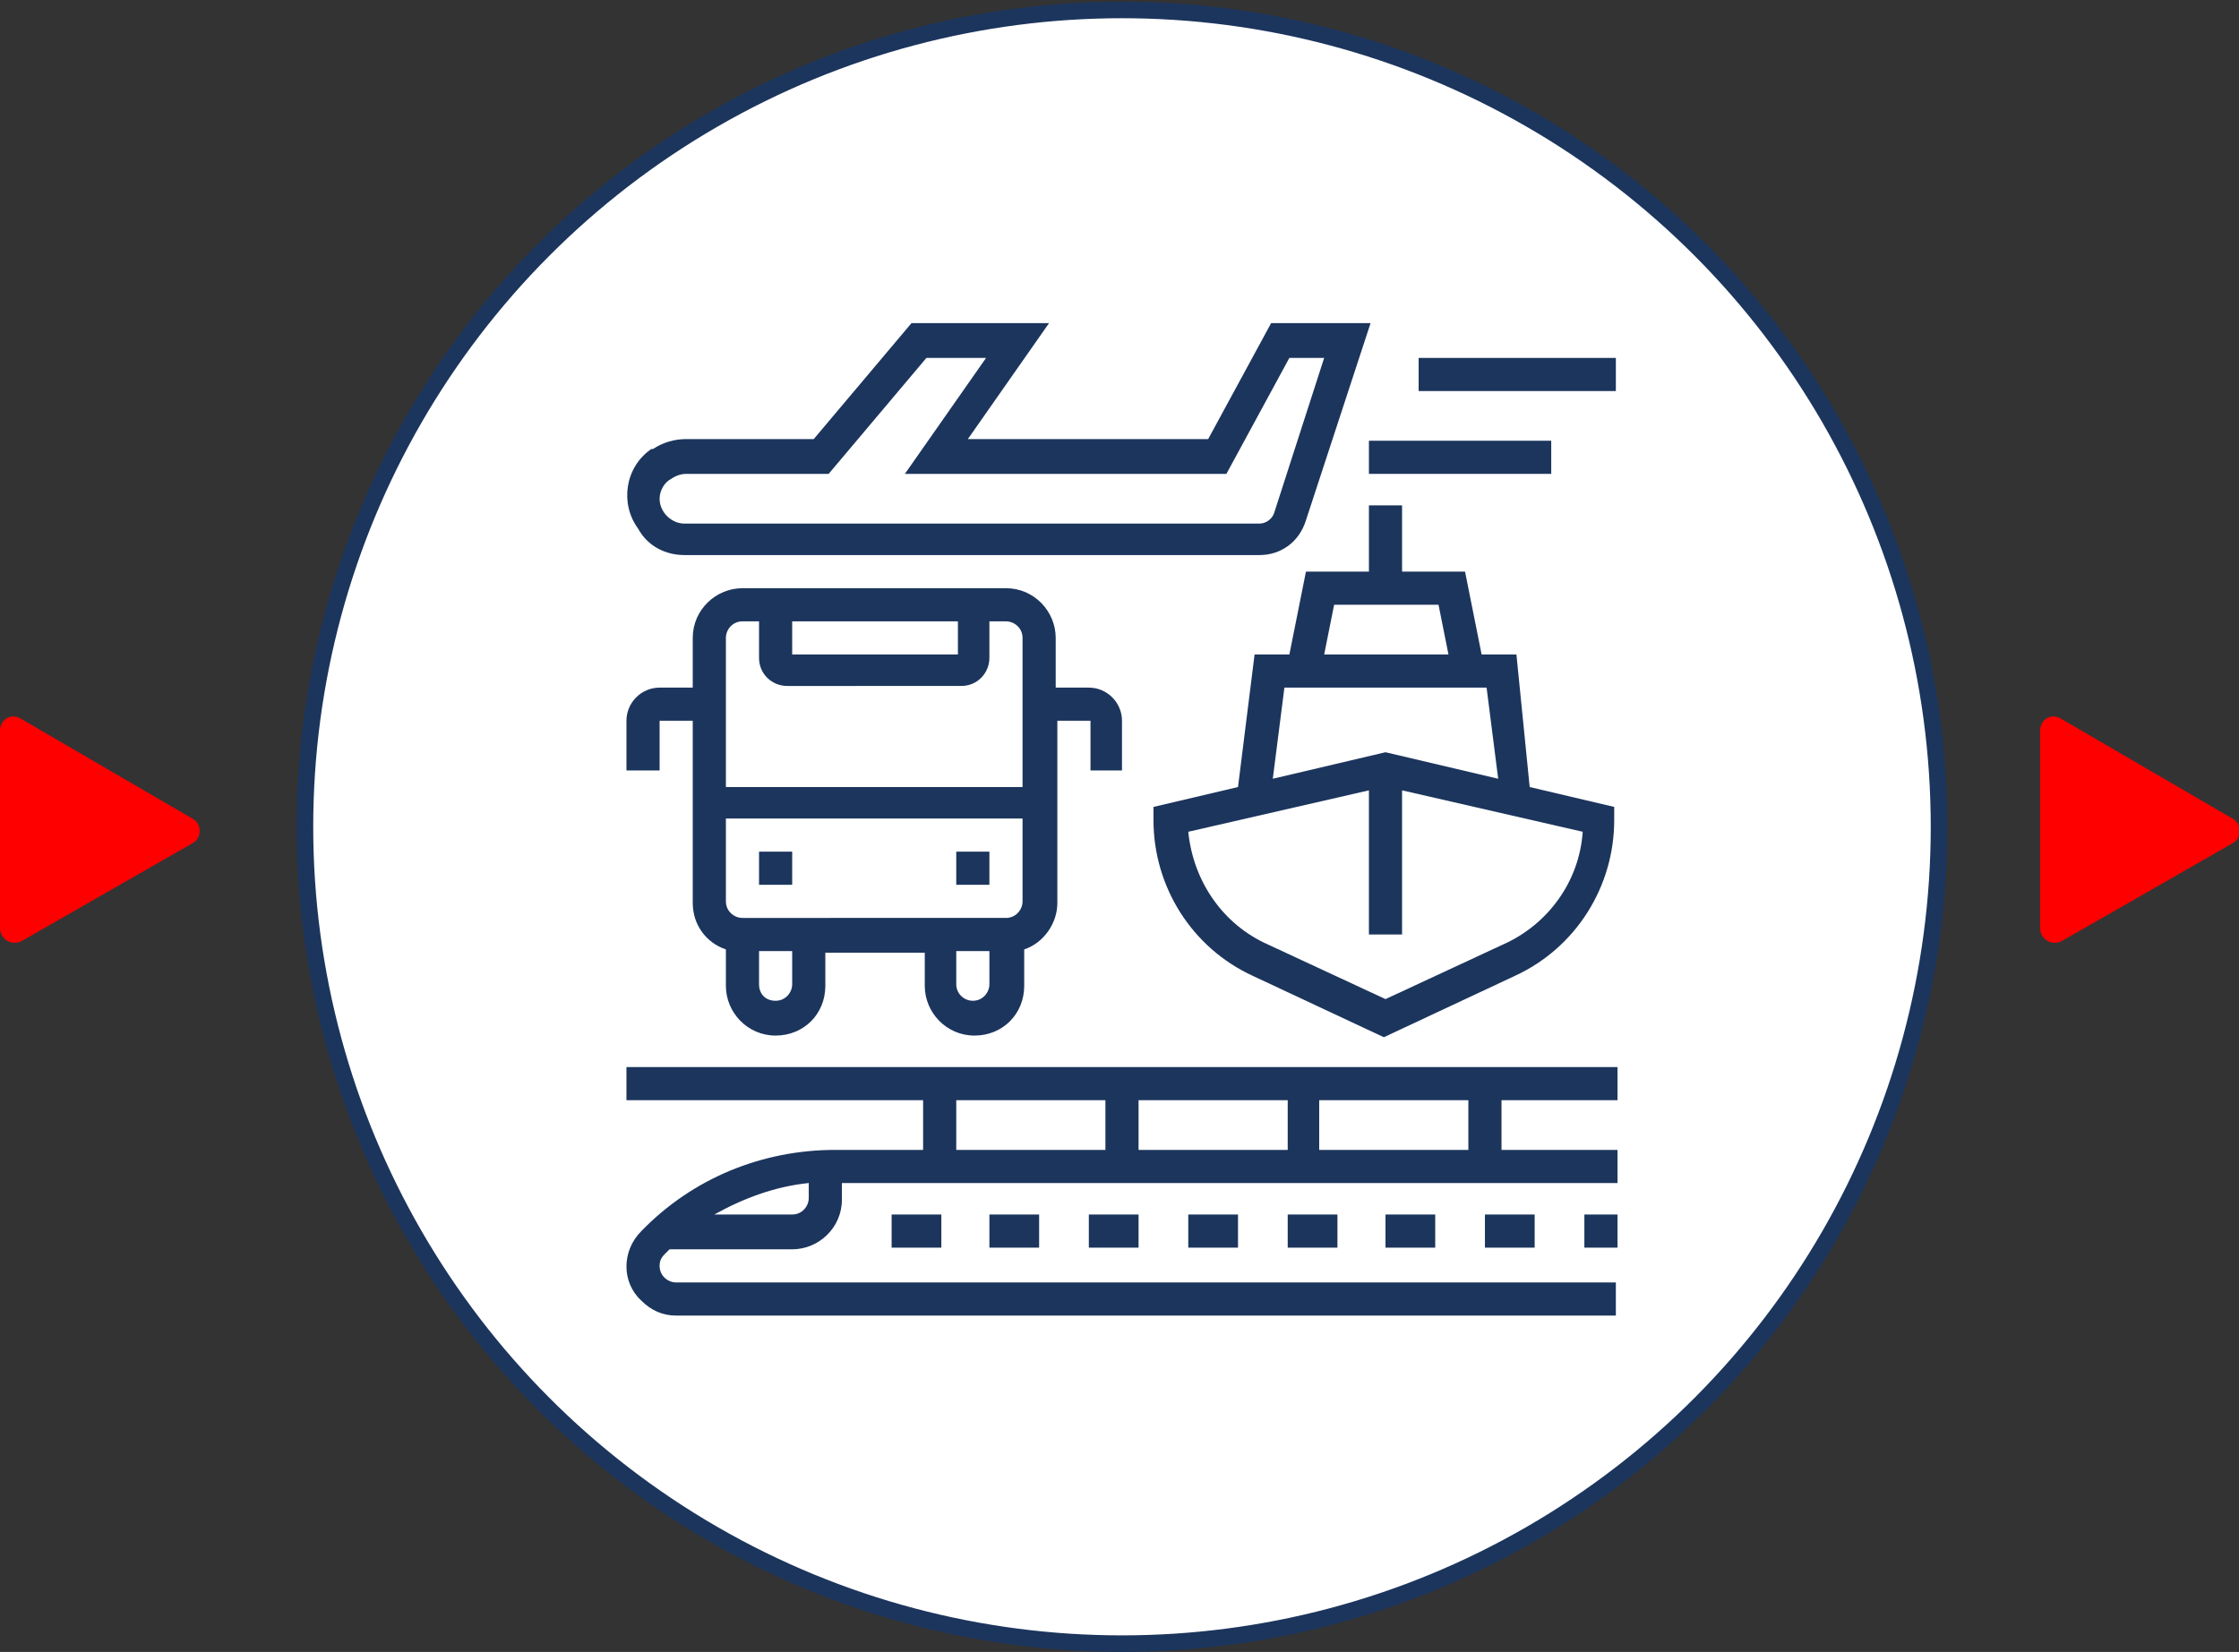
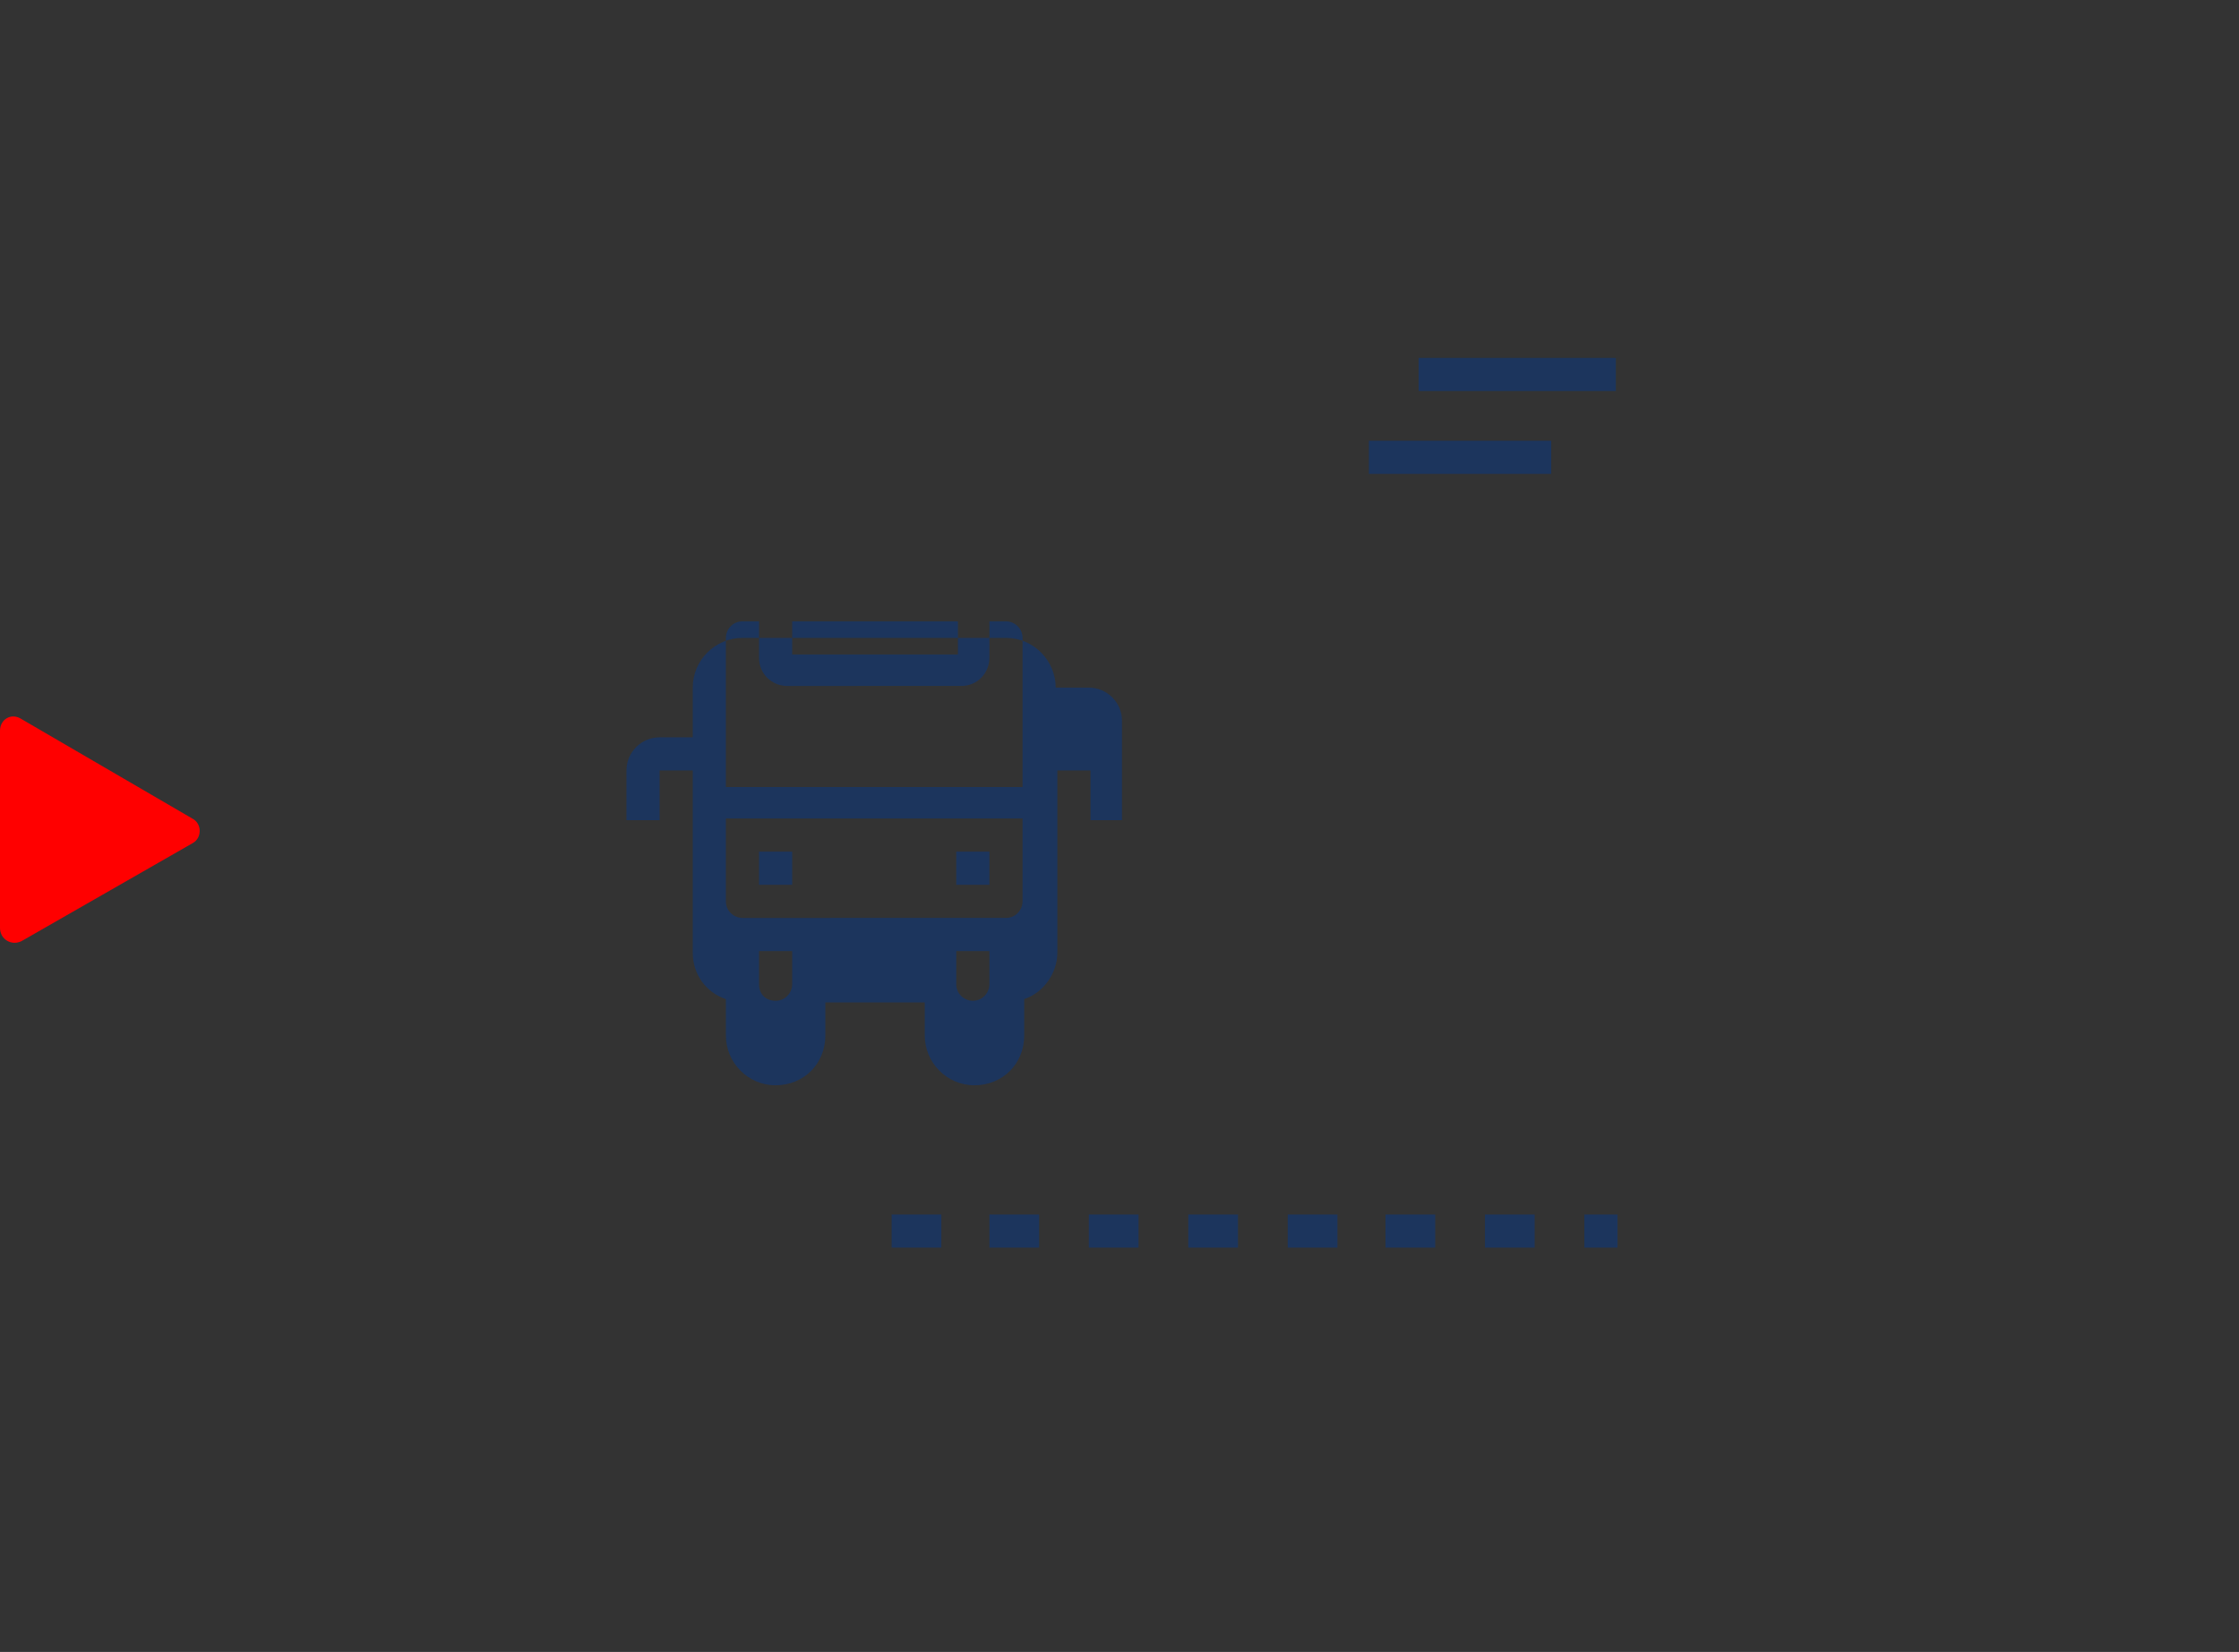
<svg xmlns="http://www.w3.org/2000/svg" version="1.0" id="Capa_1" x="0px" y="0px" viewBox="0 0 135.1 99.7" style="enable-background:new 0 0 135.1 99.7;" xml:space="preserve">
  <rect x="0" y="0" width="135.1" height="99.7" fill="#333333" stroke="none" />
  <style type="text/css">
	.st0{fill:#FFFFFF;stroke:#1C355D;stroke-miterlimit:10;}
	.st1{fill:#FF0000;}
	.st2{fill:#1C355D;}
</style>
-   <circle class="st0" cx="67.7" cy="49.9" r="49.3" />
-   <path class="st1" d="M123.1,56V44.1c0-0.7,0.7-1.1,1.3-0.7l10.3,6c0.6,0.3,0.6,1.2,0,1.5l-10.3,5.9C123.8,57.1,123.1,56.7,123.1,56z  " />
  <path class="st1" d="M0,56V44.1c0-0.7,0.7-1.1,1.3-0.7l10.3,6c0.6,0.3,0.6,1.2,0,1.5L1.3,56.8C0.7,57.1,0,56.7,0,56z" />
  <g id="_OUTLINE">
    <path class="st2" d="M53.8,73.3h3v2h-3V73.3z" />
    <path class="st2" d="M59.7,73.3h3v2h-3V73.3z" />
    <path class="st2" d="M65.7,73.3h3v2h-3V73.3z" />
    <path class="st2" d="M71.7,73.3h3v2h-3V73.3z" />
    <path class="st2" d="M77.7,73.3h3v2h-3V73.3z" />
    <path class="st2" d="M83.6,73.3h3v2h-3V73.3z" />
    <path class="st2" d="M89.6,73.3h3v2h-3V73.3z" />
    <path class="st2" d="M95.6,73.3h2v2h-2V73.3z" />
-     <path class="st2" d="M37.8,66.4h17.9v3h-5.3c-4.4,0-8.6,1.7-11.7,4.9c-1.2,1.2-1.2,3.1,0,4.2c0.6,0.6,1.3,0.9,2.1,0.9h56.7v-2H40.8   c-0.5,0-1-0.4-1-1c0-0.3,0.1-0.5,0.3-0.7c0.1-0.1,0.2-0.2,0.3-0.3h7.4c1.6,0,3-1.3,3-3v-1h46.8v-2h-7v-3h7v-2H37.8V66.4z    M48.8,72.3c0,0.5-0.4,1-1,1h-4.7c1.8-1,3.7-1.7,5.7-1.9V72.3z M79.6,66.4h9v3h-9V66.4z M68.7,66.4h9v3h-9V66.4z M57.7,66.4h9v3h-9   V66.4z" />
    <path class="st2" d="M45.8,51.4h2v2h-2V51.4z" />
    <path class="st2" d="M57.7,51.4h2v2h-2V51.4z" />
-     <path class="st2" d="M67.7,46.5v-3c0-1.1-0.9-2-2-2h-2v-3c0-1.6-1.3-3-3-3H44.8c-1.6,0-3,1.3-3,3v3h-2c-1.1,0-2,0.9-2,2v3h2v-3h2   v11c0,1.3,0.8,2.4,2,2.8v2.2c0,1.6,1.3,3,3,3s3-1.3,3-3v-2h6v2c0,1.6,1.3,3,3,3s3-1.3,3-3v-2.2c1.2-0.4,2-1.6,2-2.8v-11h2v3H67.7z    M47.8,37.5h10v2h-10V37.5z M47.8,59.4c0,0.5-0.4,1-1,1s-1-0.4-1-1v-2h2V59.4z M59.7,59.4c0,0.5-0.4,1-1,1c-0.5,0-1-0.4-1-1v-2h2   V59.4z M61.7,54.4c0,0.5-0.4,1-1,1H44.8c-0.5,0-1-0.4-1-1v-5h17.9V54.4z M61.7,47.5H43.8v-9c0-0.5,0.4-1,1-1h1v2.2   c0,1,0.8,1.7,1.7,1.7H58c1,0,1.7-0.8,1.7-1.7v-2.2h1c0.5,0,1,0.4,1,1V47.5z" />
-     <path class="st2" d="M91.5,39.5h-2.1l-1-5h-3.8v-4h-2v4h-3.8l-1,5h-2.1l-1,8l-5.1,1.2v0.8c0,4,2.3,7.7,6,9.4l7.9,3.7l7.9-3.7   c3.7-1.7,6-5.4,6-9.4v-0.8l-5.1-1.2L91.5,39.5z M80.5,36.5h6.3l0.6,3h-7.5L80.5,36.5z M77.5,41.5h12.2l0.7,5.5l-6.8-1.6L76.8,47   L77.5,41.5z M90.7,57l-7.1,3.3L76.5,57c-2.7-1.2-4.5-3.8-4.8-6.8l10.9-2.5v8.7h2v-8.7l10.9,2.5C95.3,53.2,93.4,55.8,90.7,57z" />
-     <path class="st2" d="M41.3,33.5H76c1.3,0,2.4-0.8,2.8-2.1l3.9-11.9h-6l-3.8,7H58.4l4.9-7H55l-5.9,7h-7.7c-0.7,0-1.4,0.2-2,0.6   l-0.1,0c-1.6,1.1-1.9,3.3-0.8,4.8C39.1,33,40.2,33.5,41.3,33.5z M40.5,28.9L40.5,28.9c0.3-0.2,0.6-0.3,0.9-0.3H50l5.9-7h3.6l-4.9,7   H74l3.8-7h2.1l-3,9.3c-0.1,0.4-0.5,0.7-0.9,0.7H41.3c-0.8,0-1.5-0.7-1.5-1.5C39.8,29.6,40.1,29.1,40.5,28.9z" />
+     <path class="st2" d="M67.7,46.5v-3c0-1.1-0.9-2-2-2h-2c0-1.6-1.3-3-3-3H44.8c-1.6,0-3,1.3-3,3v3h-2c-1.1,0-2,0.9-2,2v3h2v-3h2   v11c0,1.3,0.8,2.4,2,2.8v2.2c0,1.6,1.3,3,3,3s3-1.3,3-3v-2h6v2c0,1.6,1.3,3,3,3s3-1.3,3-3v-2.2c1.2-0.4,2-1.6,2-2.8v-11h2v3H67.7z    M47.8,37.5h10v2h-10V37.5z M47.8,59.4c0,0.5-0.4,1-1,1s-1-0.4-1-1v-2h2V59.4z M59.7,59.4c0,0.5-0.4,1-1,1c-0.5,0-1-0.4-1-1v-2h2   V59.4z M61.7,54.4c0,0.5-0.4,1-1,1H44.8c-0.5,0-1-0.4-1-1v-5h17.9V54.4z M61.7,47.5H43.8v-9c0-0.5,0.4-1,1-1h1v2.2   c0,1,0.8,1.7,1.7,1.7H58c1,0,1.7-0.8,1.7-1.7v-2.2h1c0.5,0,1,0.4,1,1V47.5z" />
    <path class="st2" d="M85.6,21.6h11.9v2H85.6V21.6z" />
    <path class="st2" d="M82.6,26.6h11v2h-11V26.6z" />
  </g>
</svg>